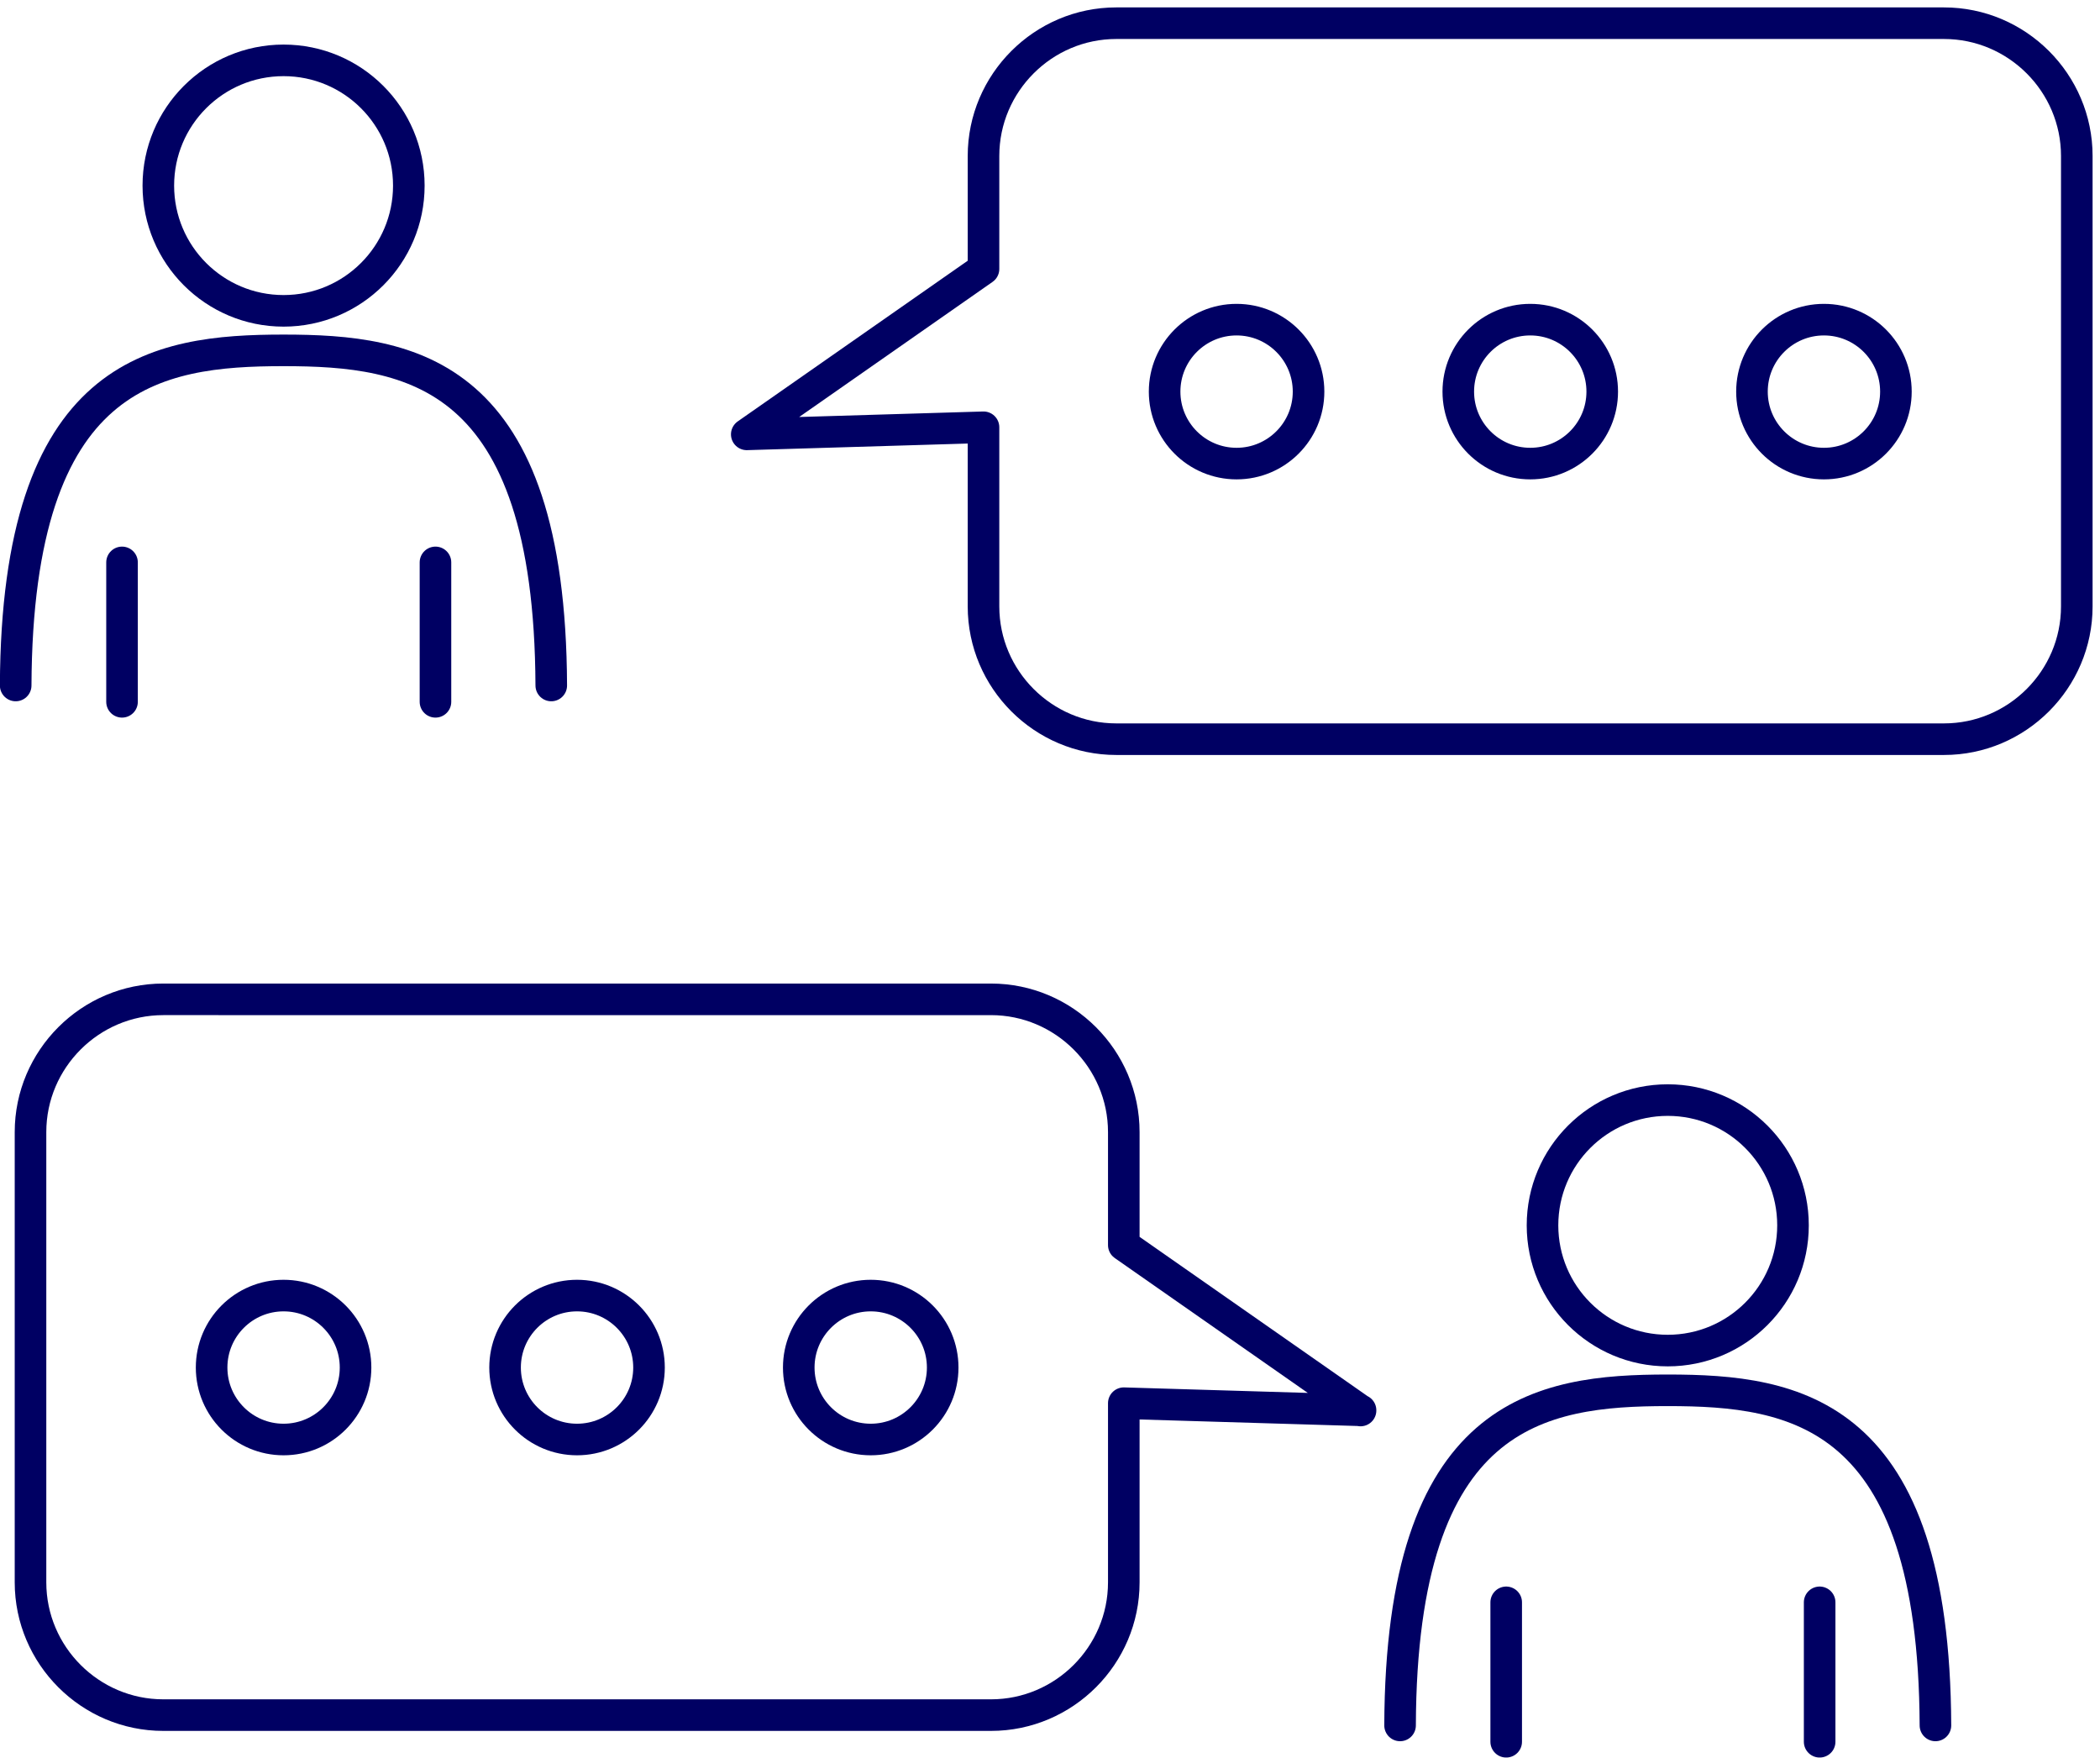
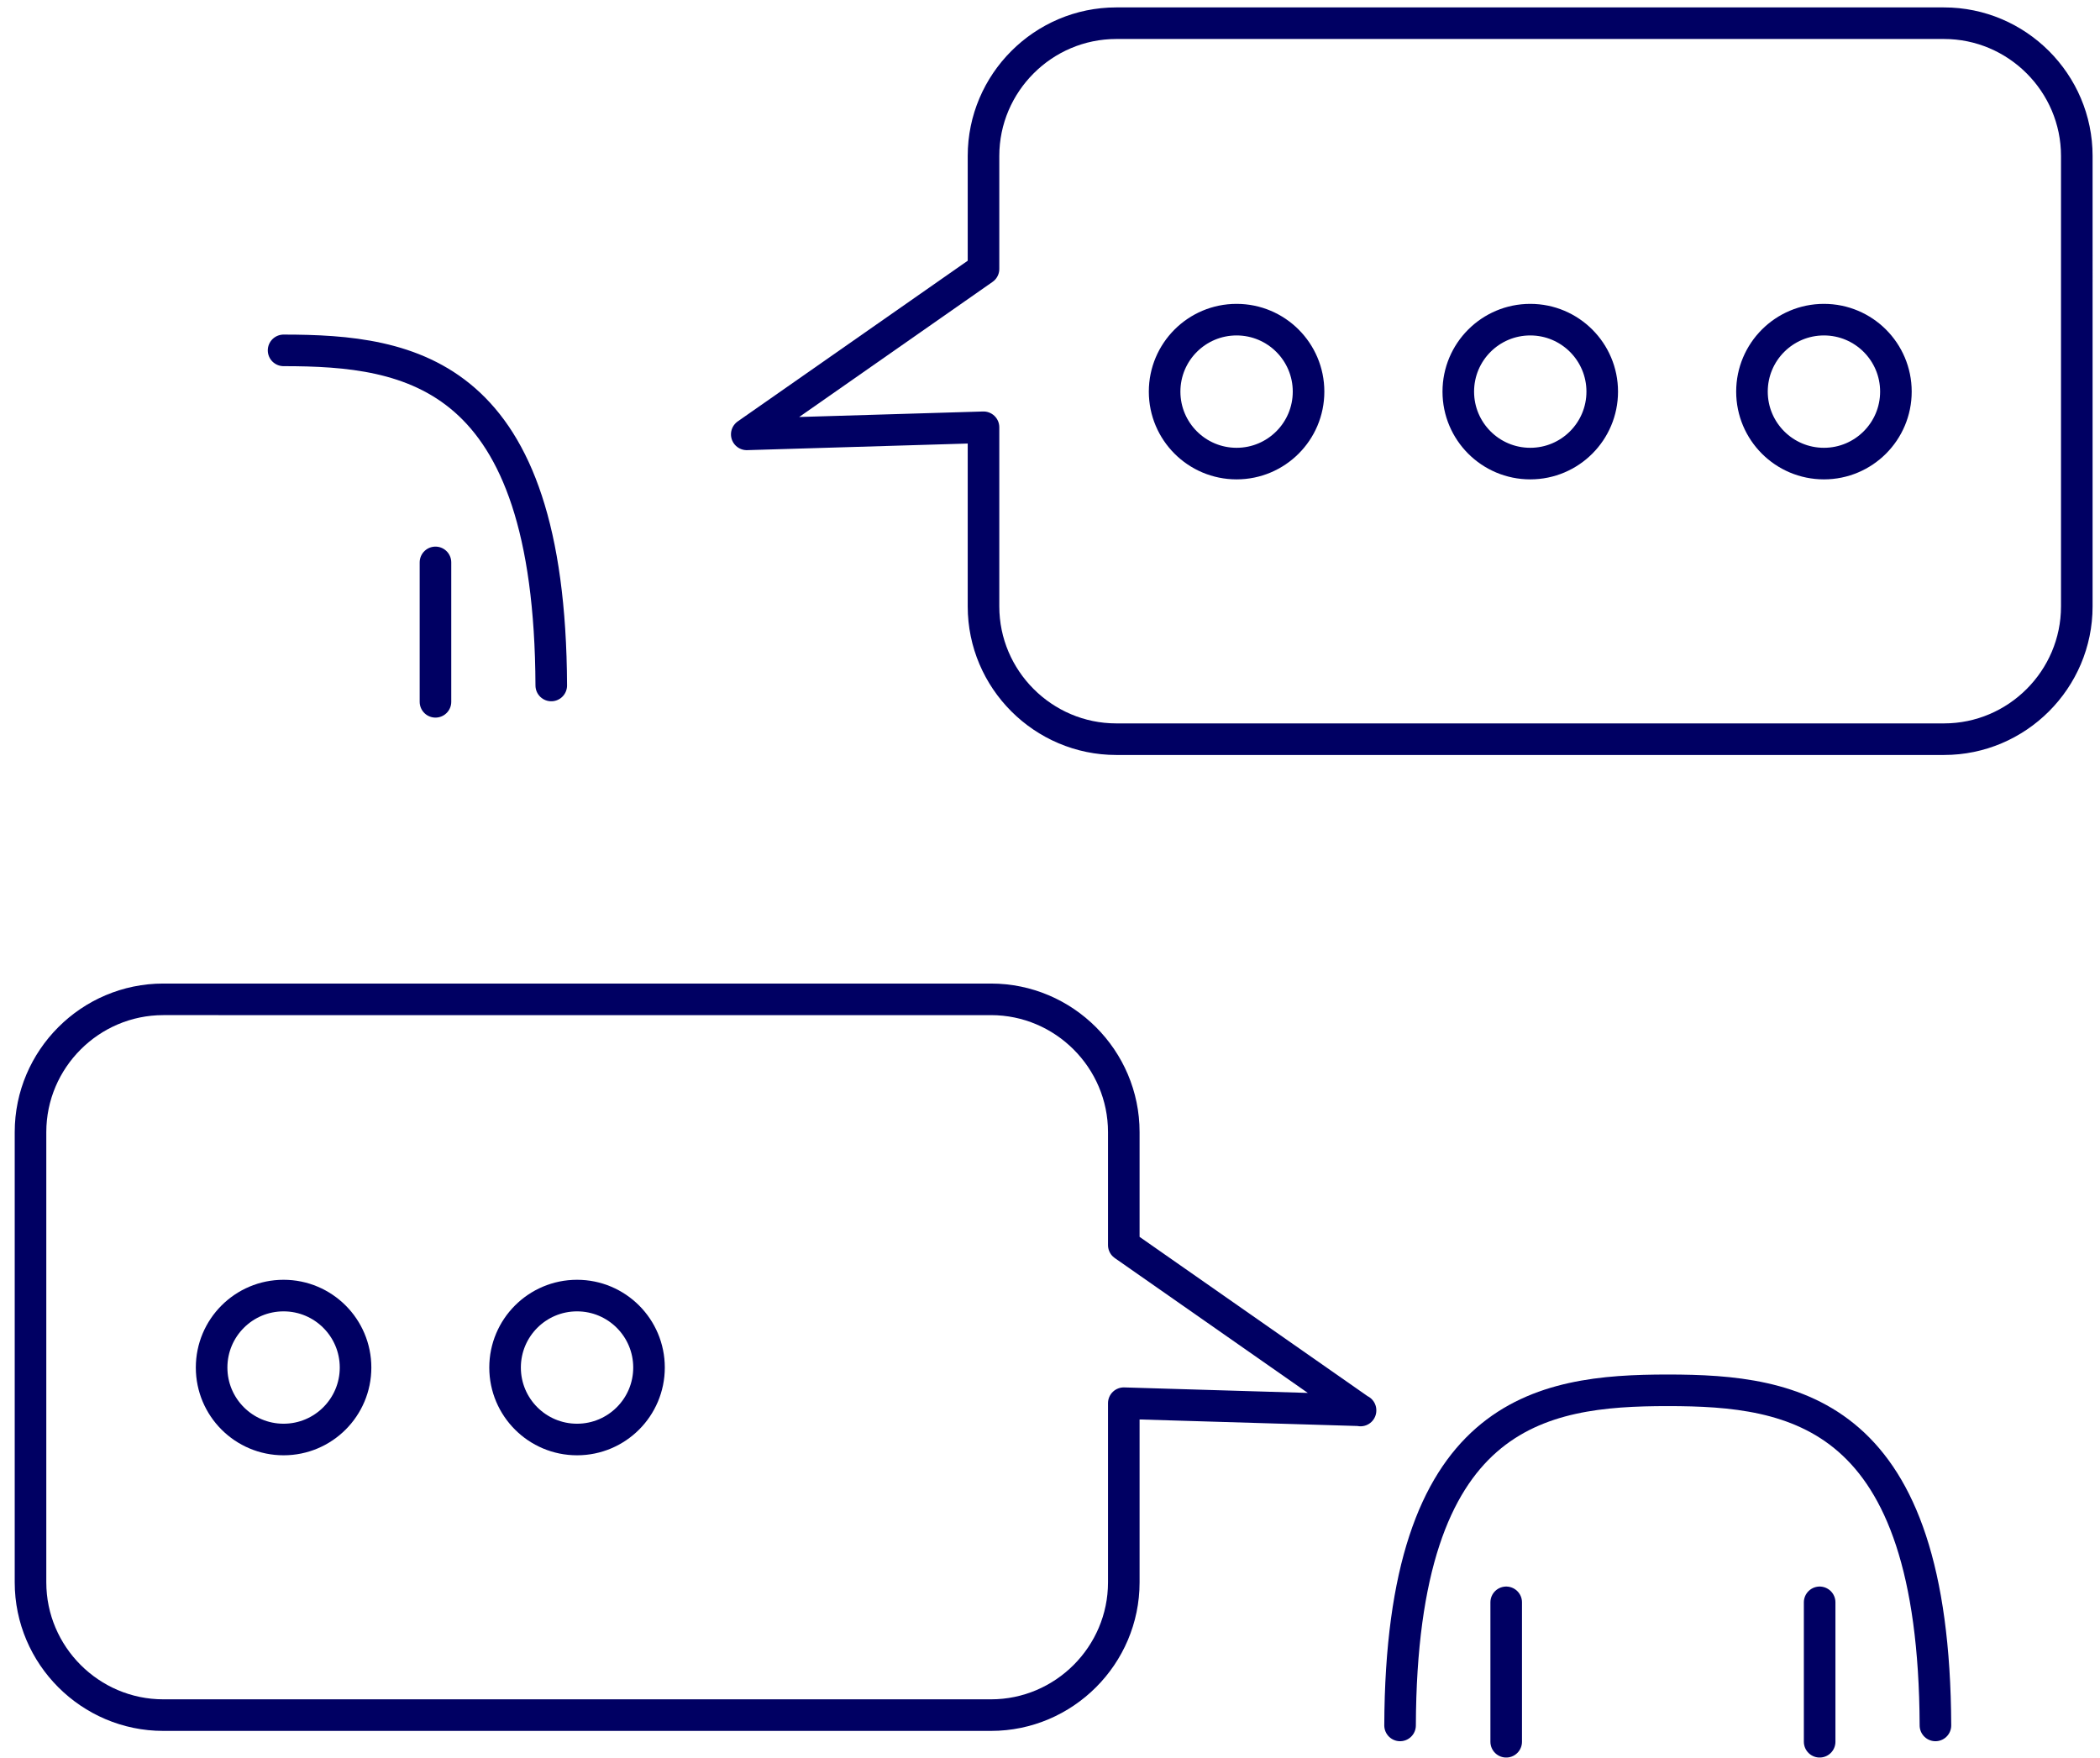
<svg xmlns="http://www.w3.org/2000/svg" id="_レイヤー_2" data-name="レイヤー 2" width="97.75" height="81.82" viewBox="0 0 97.75 81.82">
  <defs>
    <style>
      .cls-1 {
        fill: none;
        stroke: #000063;
        stroke-linecap: round;
        stroke-linejoin: round;
        stroke-width: 1.47px;
      }
    </style>
  </defs>
  <g id="txt_ph_obj" data-name="txt ph obj">
    <g>
      <g>
        <path class="cls-1" d="m90.09,80.32c-.06-14.63-6.52-15.6-12.46-15.6s-12.41.97-12.46,15.6" />
-         <path class="cls-1" d="m83.46,57.04c0,3.22-2.61,5.83-5.83,5.83s-5.83-2.61-5.83-5.83,2.61-5.83,5.83-5.83,5.83,2.61,5.83,5.83Z" />
        <line class="cls-1" x1="70.11" y1="74.59" x2="70.11" y2="81.08" />
        <line class="cls-1" x1="84.7" y1="74.59" x2="84.7" y2="81.08" />
      </g>
      <g>
-         <path class="cls-1" d="m25.66,31.91c-.06-14.63-6.52-15.6-12.46-15.6S.79,17.28.73,31.91" />
-         <path class="cls-1" d="m19.03,8.64c0,3.22-2.61,5.83-5.83,5.83s-5.83-2.61-5.83-5.83,2.61-5.83,5.83-5.83,5.83,2.61,5.83,5.83Z" />
-         <line class="cls-1" x1="5.68" y1="26.18" x2="5.68" y2="32.67" />
+         <path class="cls-1" d="m25.66,31.91c-.06-14.63-6.52-15.6-12.46-15.6" />
        <line class="cls-1" x1="20.27" y1="26.18" x2="20.27" y2="32.67" />
      </g>
      <path class="cls-1" d="m90.49,1.08h-38.53c-3.4,0-6.18,2.78-6.18,6.18v5.26l-11.02,7.7,11.02-.33v8.34c0,3.4,2.78,6.18,6.18,6.18h38.53c3.4,0,6.18-2.78,6.18-6.18V7.26c0-3.4-2.78-6.18-6.18-6.18Z" />
      <g>
        <path class="cls-1" d="m60.91,18.23c0,1.85-1.5,3.35-3.35,3.35s-3.35-1.5-3.35-3.35,1.5-3.35,3.35-3.35,3.35,1.5,3.35,3.35Z" />
        <path class="cls-1" d="m74.58,18.23c0,1.85-1.5,3.35-3.35,3.35s-3.35-1.5-3.35-3.35,1.5-3.35,3.35-3.35,3.35,1.5,3.35,3.35Z" />
        <path class="cls-1" d="m88.25,18.23c0,1.85-1.5,3.35-3.35,3.35s-3.35-1.5-3.35-3.35,1.5-3.35,3.35-3.35,3.35,1.5,3.35,3.35Z" />
      </g>
      <path class="cls-1" d="m63.33,65.66l-11.02-7.7v-5.26c0-3.4-2.78-6.18-6.18-6.18H7.6c-3.4,0-6.18,2.78-6.18,6.18v20.96c0,3.4,2.78,6.18,6.18,6.18h38.53c3.4,0,6.18-2.78,6.18-6.18v-8.34l11.02.33Z" />
      <g>
-         <path class="cls-1" d="m37.18,63.66c0,1.85,1.5,3.35,3.35,3.35s3.35-1.5,3.35-3.35-1.5-3.35-3.35-3.35-3.35,1.5-3.35,3.35Z" />
        <path class="cls-1" d="m23.51,63.66c0,1.85,1.5,3.35,3.35,3.35s3.35-1.5,3.35-3.35-1.5-3.35-3.35-3.35-3.35,1.5-3.35,3.35Z" />
        <path class="cls-1" d="m9.85,63.66c0,1.85,1.5,3.35,3.35,3.35s3.35-1.5,3.35-3.35-1.5-3.35-3.35-3.35-3.35,1.5-3.35,3.35Z" />
      </g>
    </g>
  </g>
</svg>